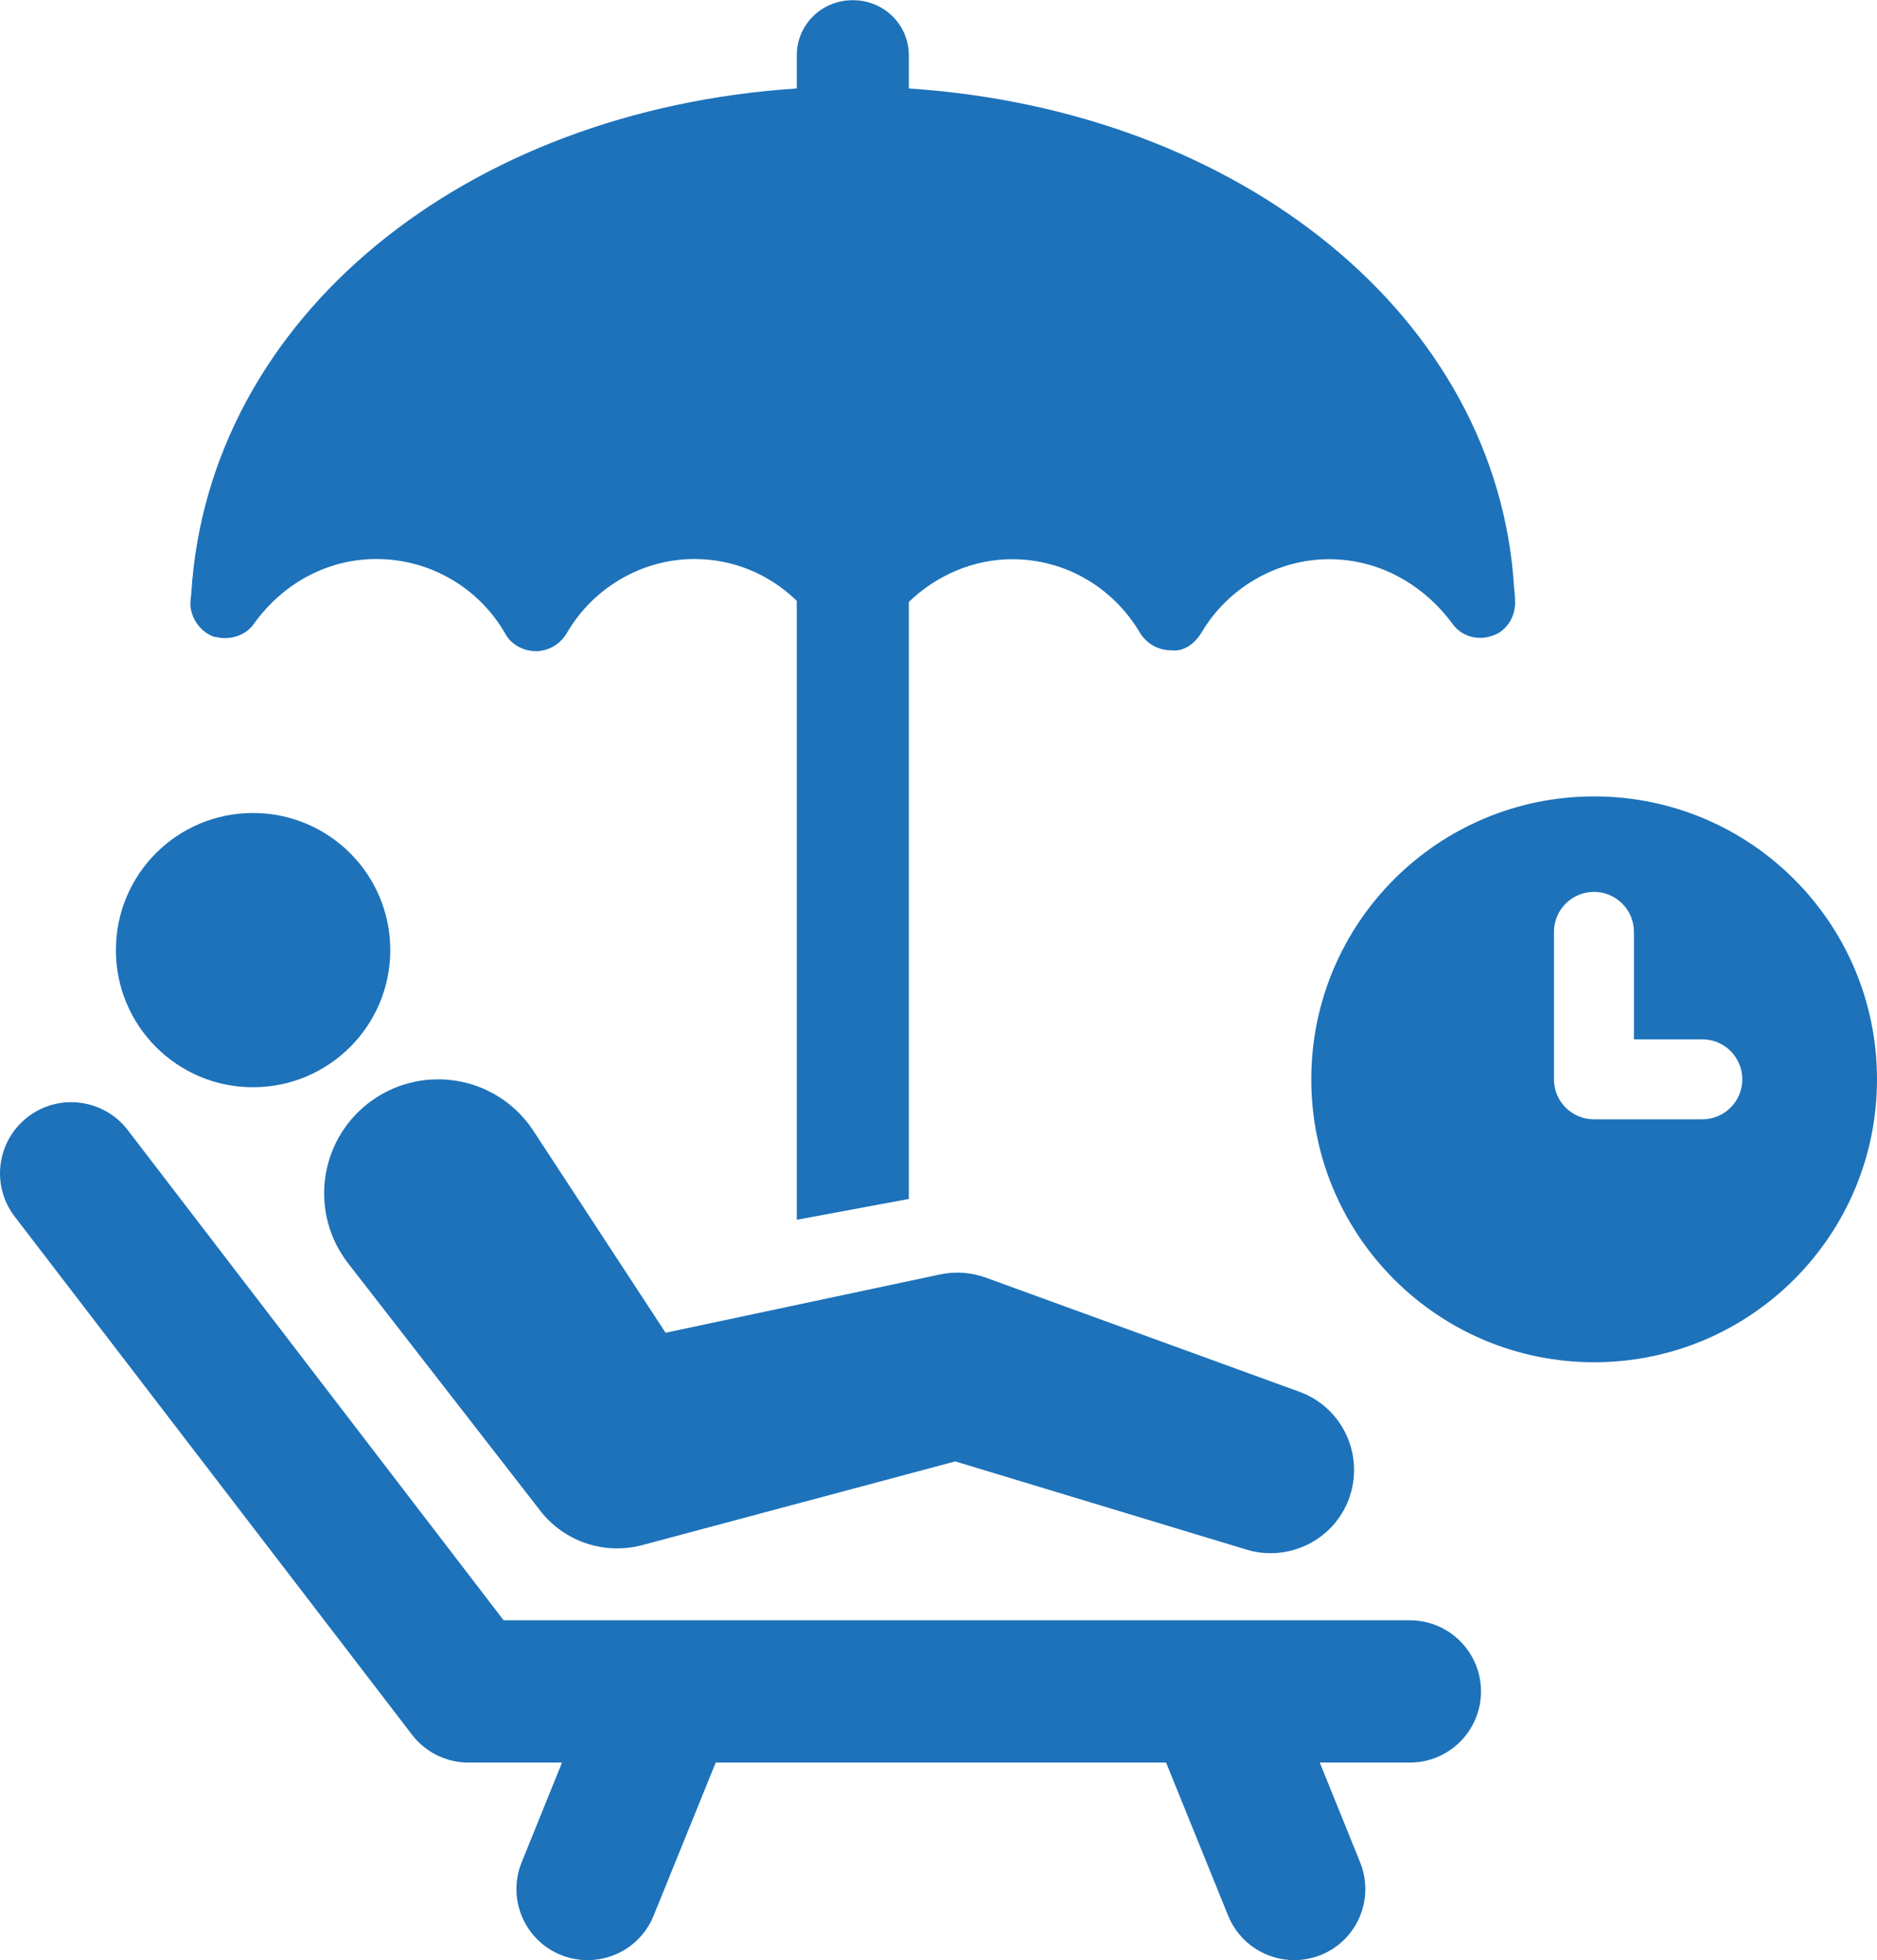
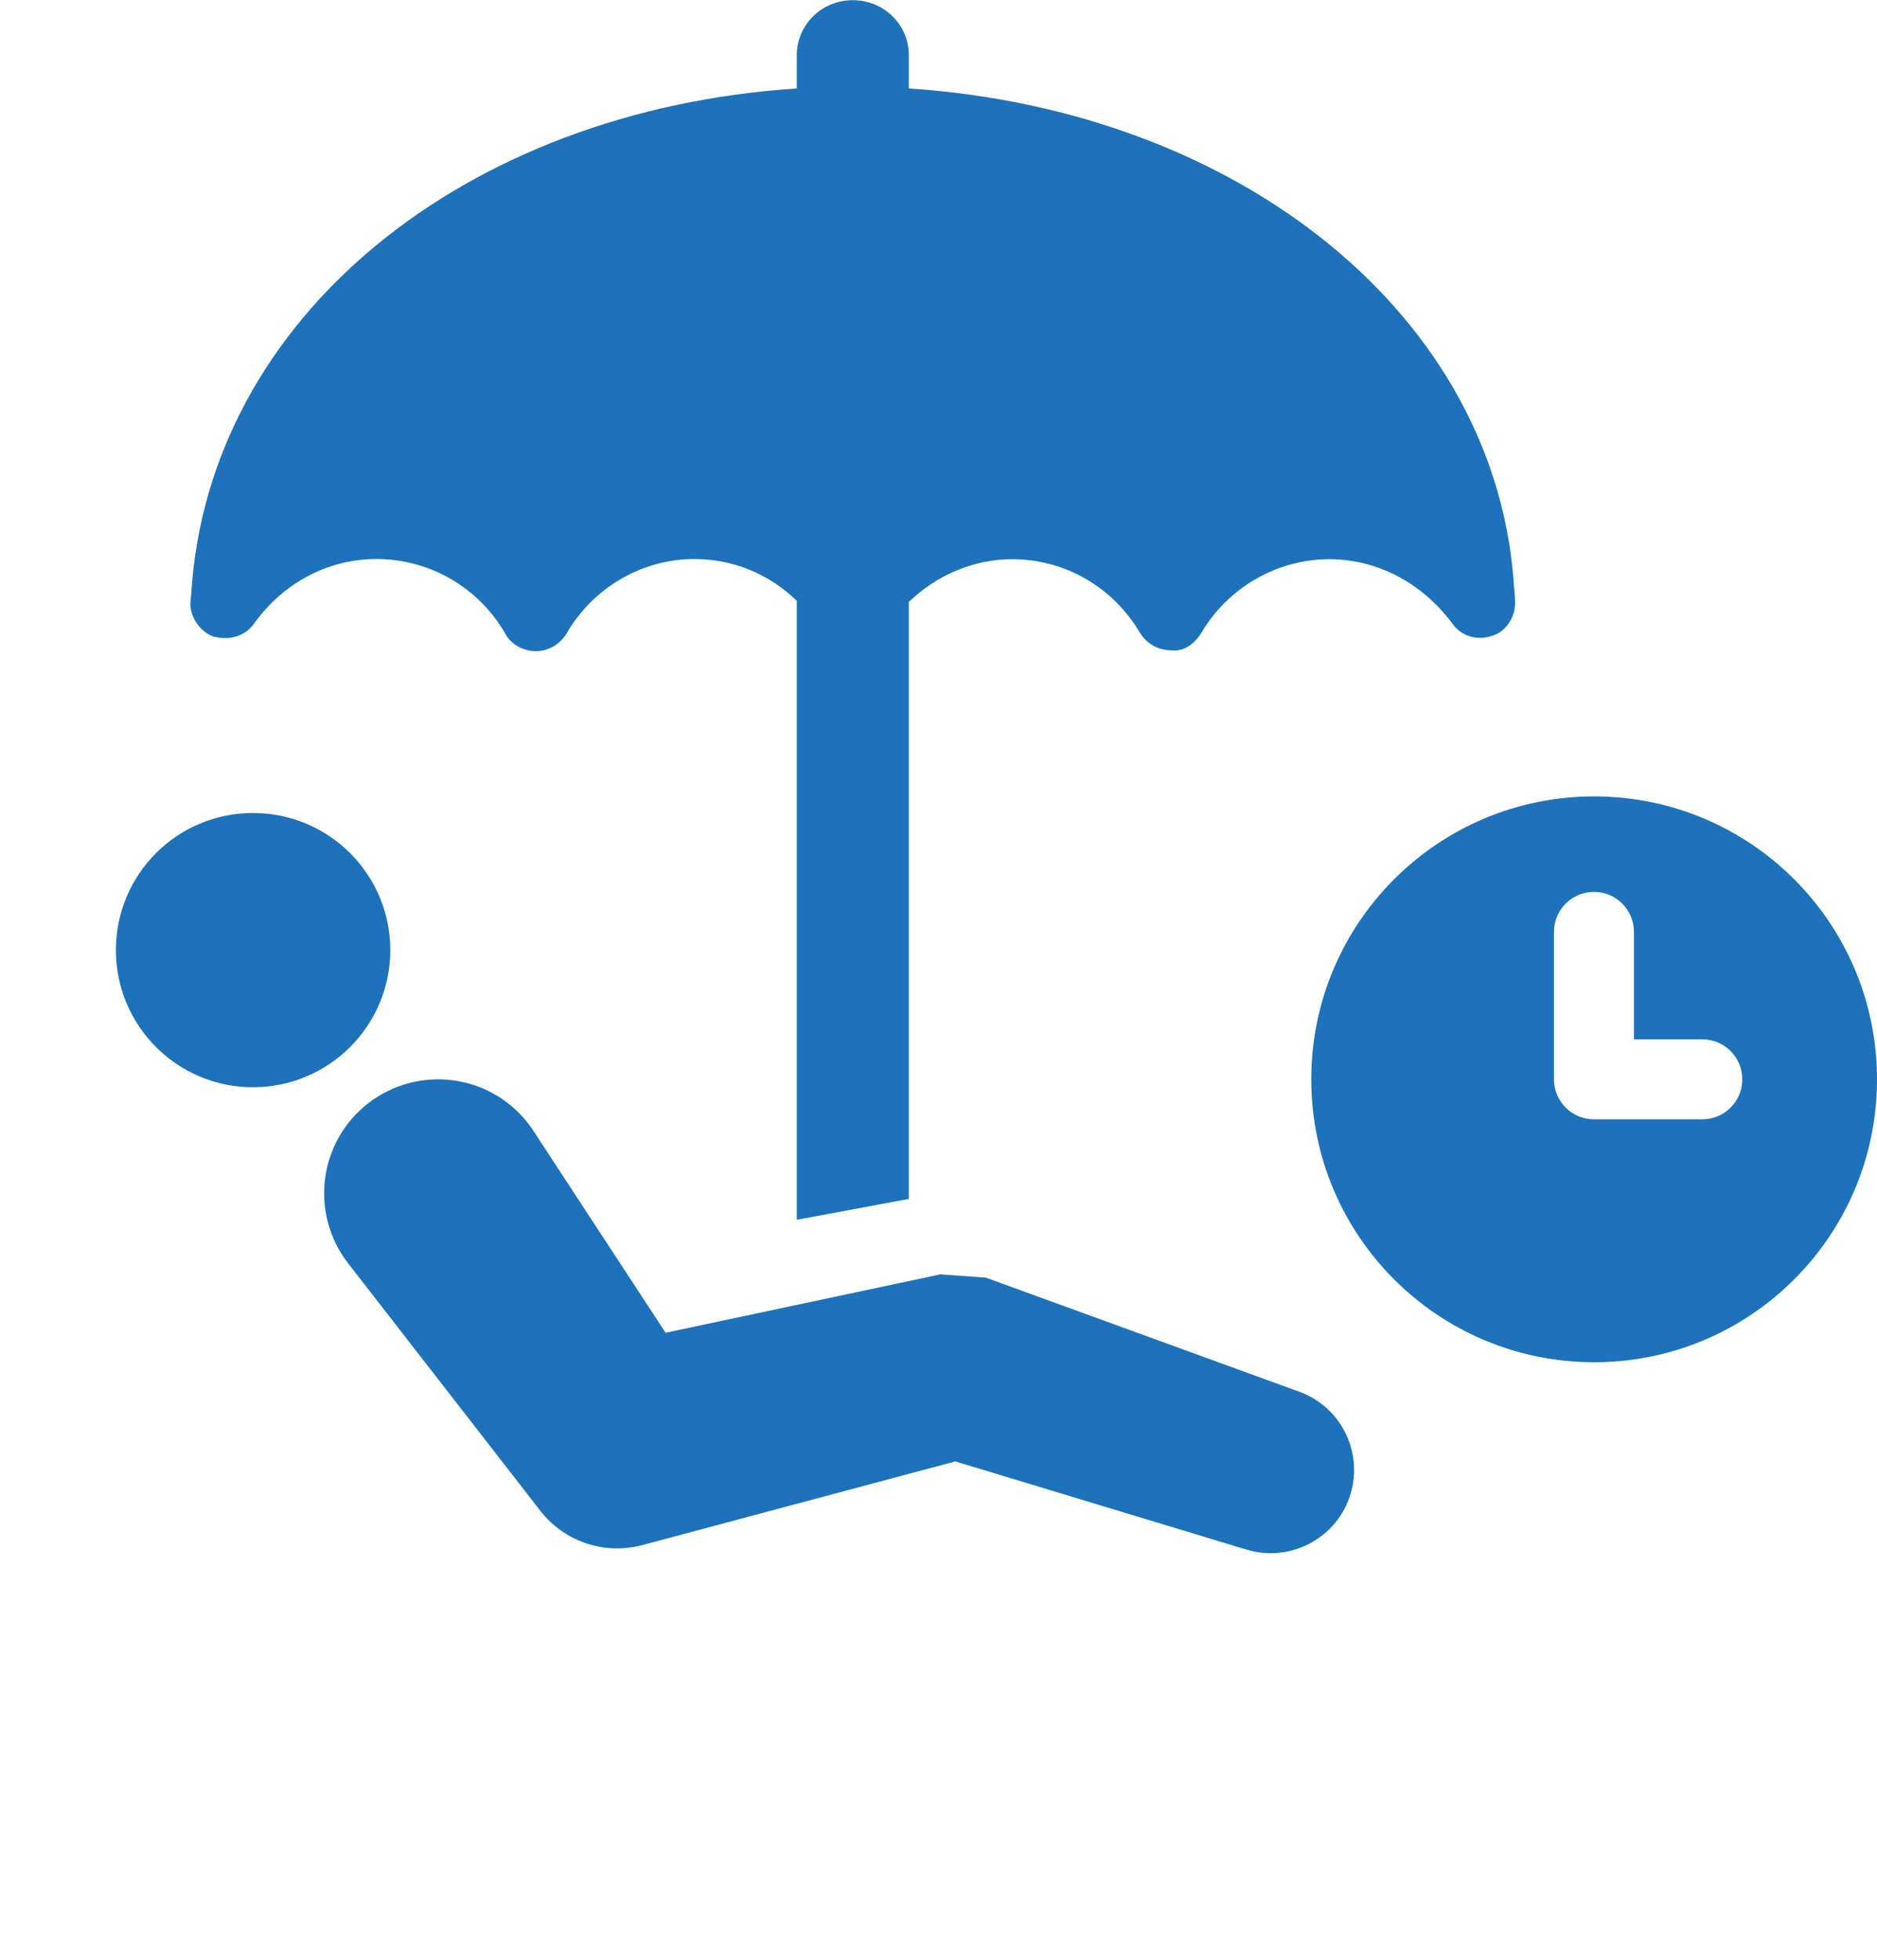
<svg xmlns="http://www.w3.org/2000/svg" id="_レイヤー_2" viewBox="0 0 101.86 106.36">
  <defs>
    <style>.cls-1{fill:#1d72ba;}</style>
  </defs>
  <g id="_レイヤー">
    <path class="cls-1" d="M86.51,43.21c-8.48,0-15.35,6.87-15.35,15.35s6.87,15.35,15.35,15.35,15.35-6.87,15.35-15.35-6.87-15.35-15.35-15.35ZM92.39,60.73h-5.89c-1.2,0-2.17-.97-2.17-2.17v-8c0-1.2.97-2.17,2.17-2.17s2.17.97,2.17,2.17v5.83h3.71c1.2,0,2.17.97,2.17,2.17s-.97,2.17-2.17,2.17Z" />
    <path class="cls-1" d="M11.68,34.55c.77.21,1.65-.05,2.11-.72,1.6-2.22,4.02-3.5,6.64-3.5,2.88,0,5.56,1.54,7,4.07.31.57.98.93,1.65.93s1.29-.36,1.65-.93c1.44-2.52,4.12-4.07,6.95-4.07,2.11,0,4.07.82,5.56,2.27v33.58l6.08-1.13v-32.39c1.49-1.44,3.5-2.32,5.61-2.32,2.84,0,5.46,1.49,6.95,4.02.36.57.98.92,1.65.92.72.1,1.29-.36,1.65-.92,1.44-2.47,4.12-4.02,6.95-4.02,2.62,0,5.05,1.29,6.69,3.5.47.67,1.34.93,2.11.67.77-.21,1.29-.98,1.29-1.8,0-.16,0-.36-.05-.77-.87-14.73-14.83-25.95-32.85-27.14v-1.8c0-1.65-1.34-2.99-3.04-2.99s-3.04,1.34-3.04,2.99v1.8c-18.02,1.18-31.93,12.41-32.86,27.4,0,.05-.05.46-.05.52,0,.82.56,1.6,1.34,1.85Z" />
-     <path class="cls-1" d="M76.5,87.91H27.33L6.93,61.31c-1.3-1.69-3.73-2.01-5.42-.71-1.69,1.3-2.01,3.72-.71,5.41l21.56,28.11c.73.95,1.86,1.51,3.06,1.51h5.08l-2.19,5.41c-.8,1.98.15,4.23,2.13,5.03.47.19.96.28,1.45.28,1.53,0,2.97-.91,3.58-2.41l3.37-8.31h24.44l3.37,8.31c.61,1.5,2.06,2.41,3.58,2.41.48,0,.97-.09,1.45-.28,1.98-.8,2.93-3.05,2.13-5.03l-2.19-5.41h4.89c2.13,0,3.86-1.73,3.86-3.86s-1.73-3.86-3.86-3.86Z" />
-     <path class="cls-1" d="M51.02,69.14l-.26.06-14.64,3.11-7.17-10.95c-.09-.13-.19-.28-.29-.41-2.1-2.7-5.98-3.18-8.68-1.09-2.7,2.1-3.18,5.98-1.09,8.68l10.2,13.13.23.3c1.27,1.63,3.42,2.42,5.54,1.86l16.98-4.54,15.82,4.79c2.27.68,4.73-.52,5.55-2.78.85-2.34-.35-4.94-2.7-5.79l-17.01-6.19c-.77-.28-1.64-.36-2.49-.17Z" />
+     <path class="cls-1" d="M51.02,69.14l-.26.06-14.64,3.11-7.17-10.95c-.09-.13-.19-.28-.29-.41-2.1-2.7-5.98-3.18-8.68-1.09-2.7,2.1-3.18,5.98-1.09,8.68l10.2,13.13.23.3c1.27,1.63,3.42,2.42,5.54,1.86l16.98-4.54,15.82,4.79c2.27.68,4.73-.52,5.55-2.78.85-2.34-.35-4.94-2.7-5.79l-17.01-6.19Z" />
    <path class="cls-1" d="M13.73,58.99c4.11,0,7.45-3.33,7.45-7.44s-3.33-7.44-7.45-7.44-7.44,3.33-7.44,7.44,3.33,7.44,7.44,7.44Z" />
  </g>
</svg>